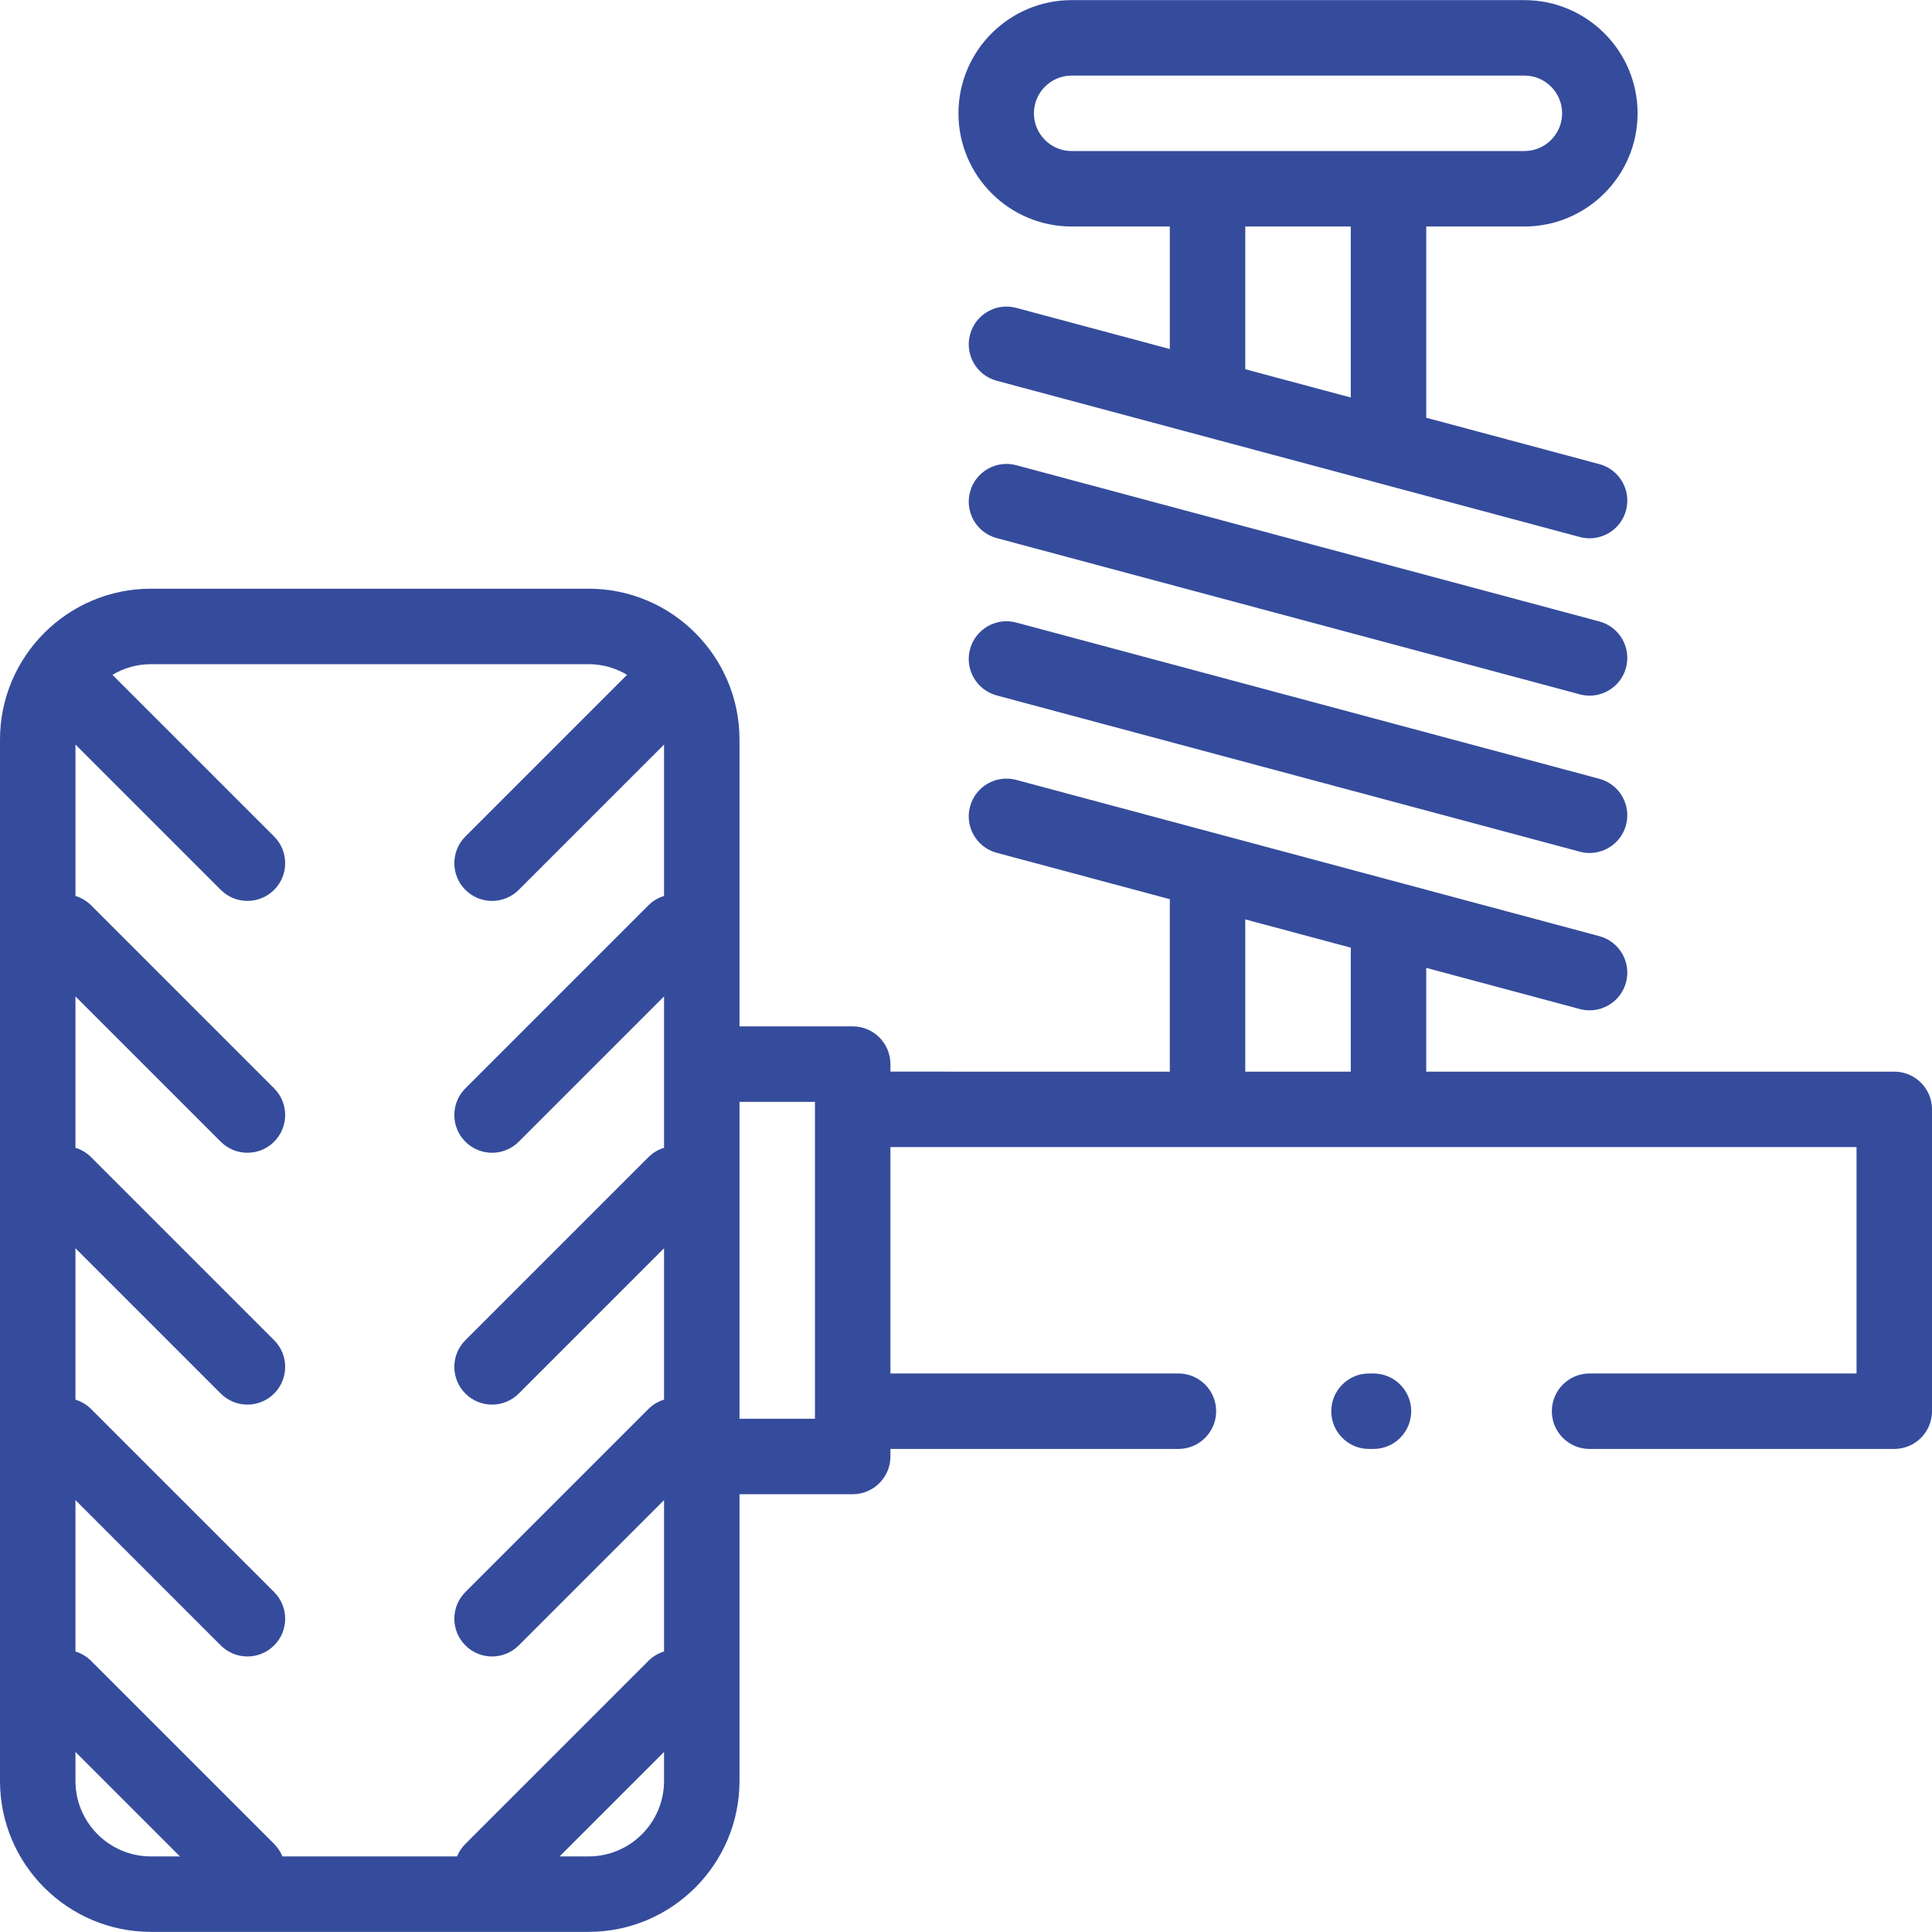
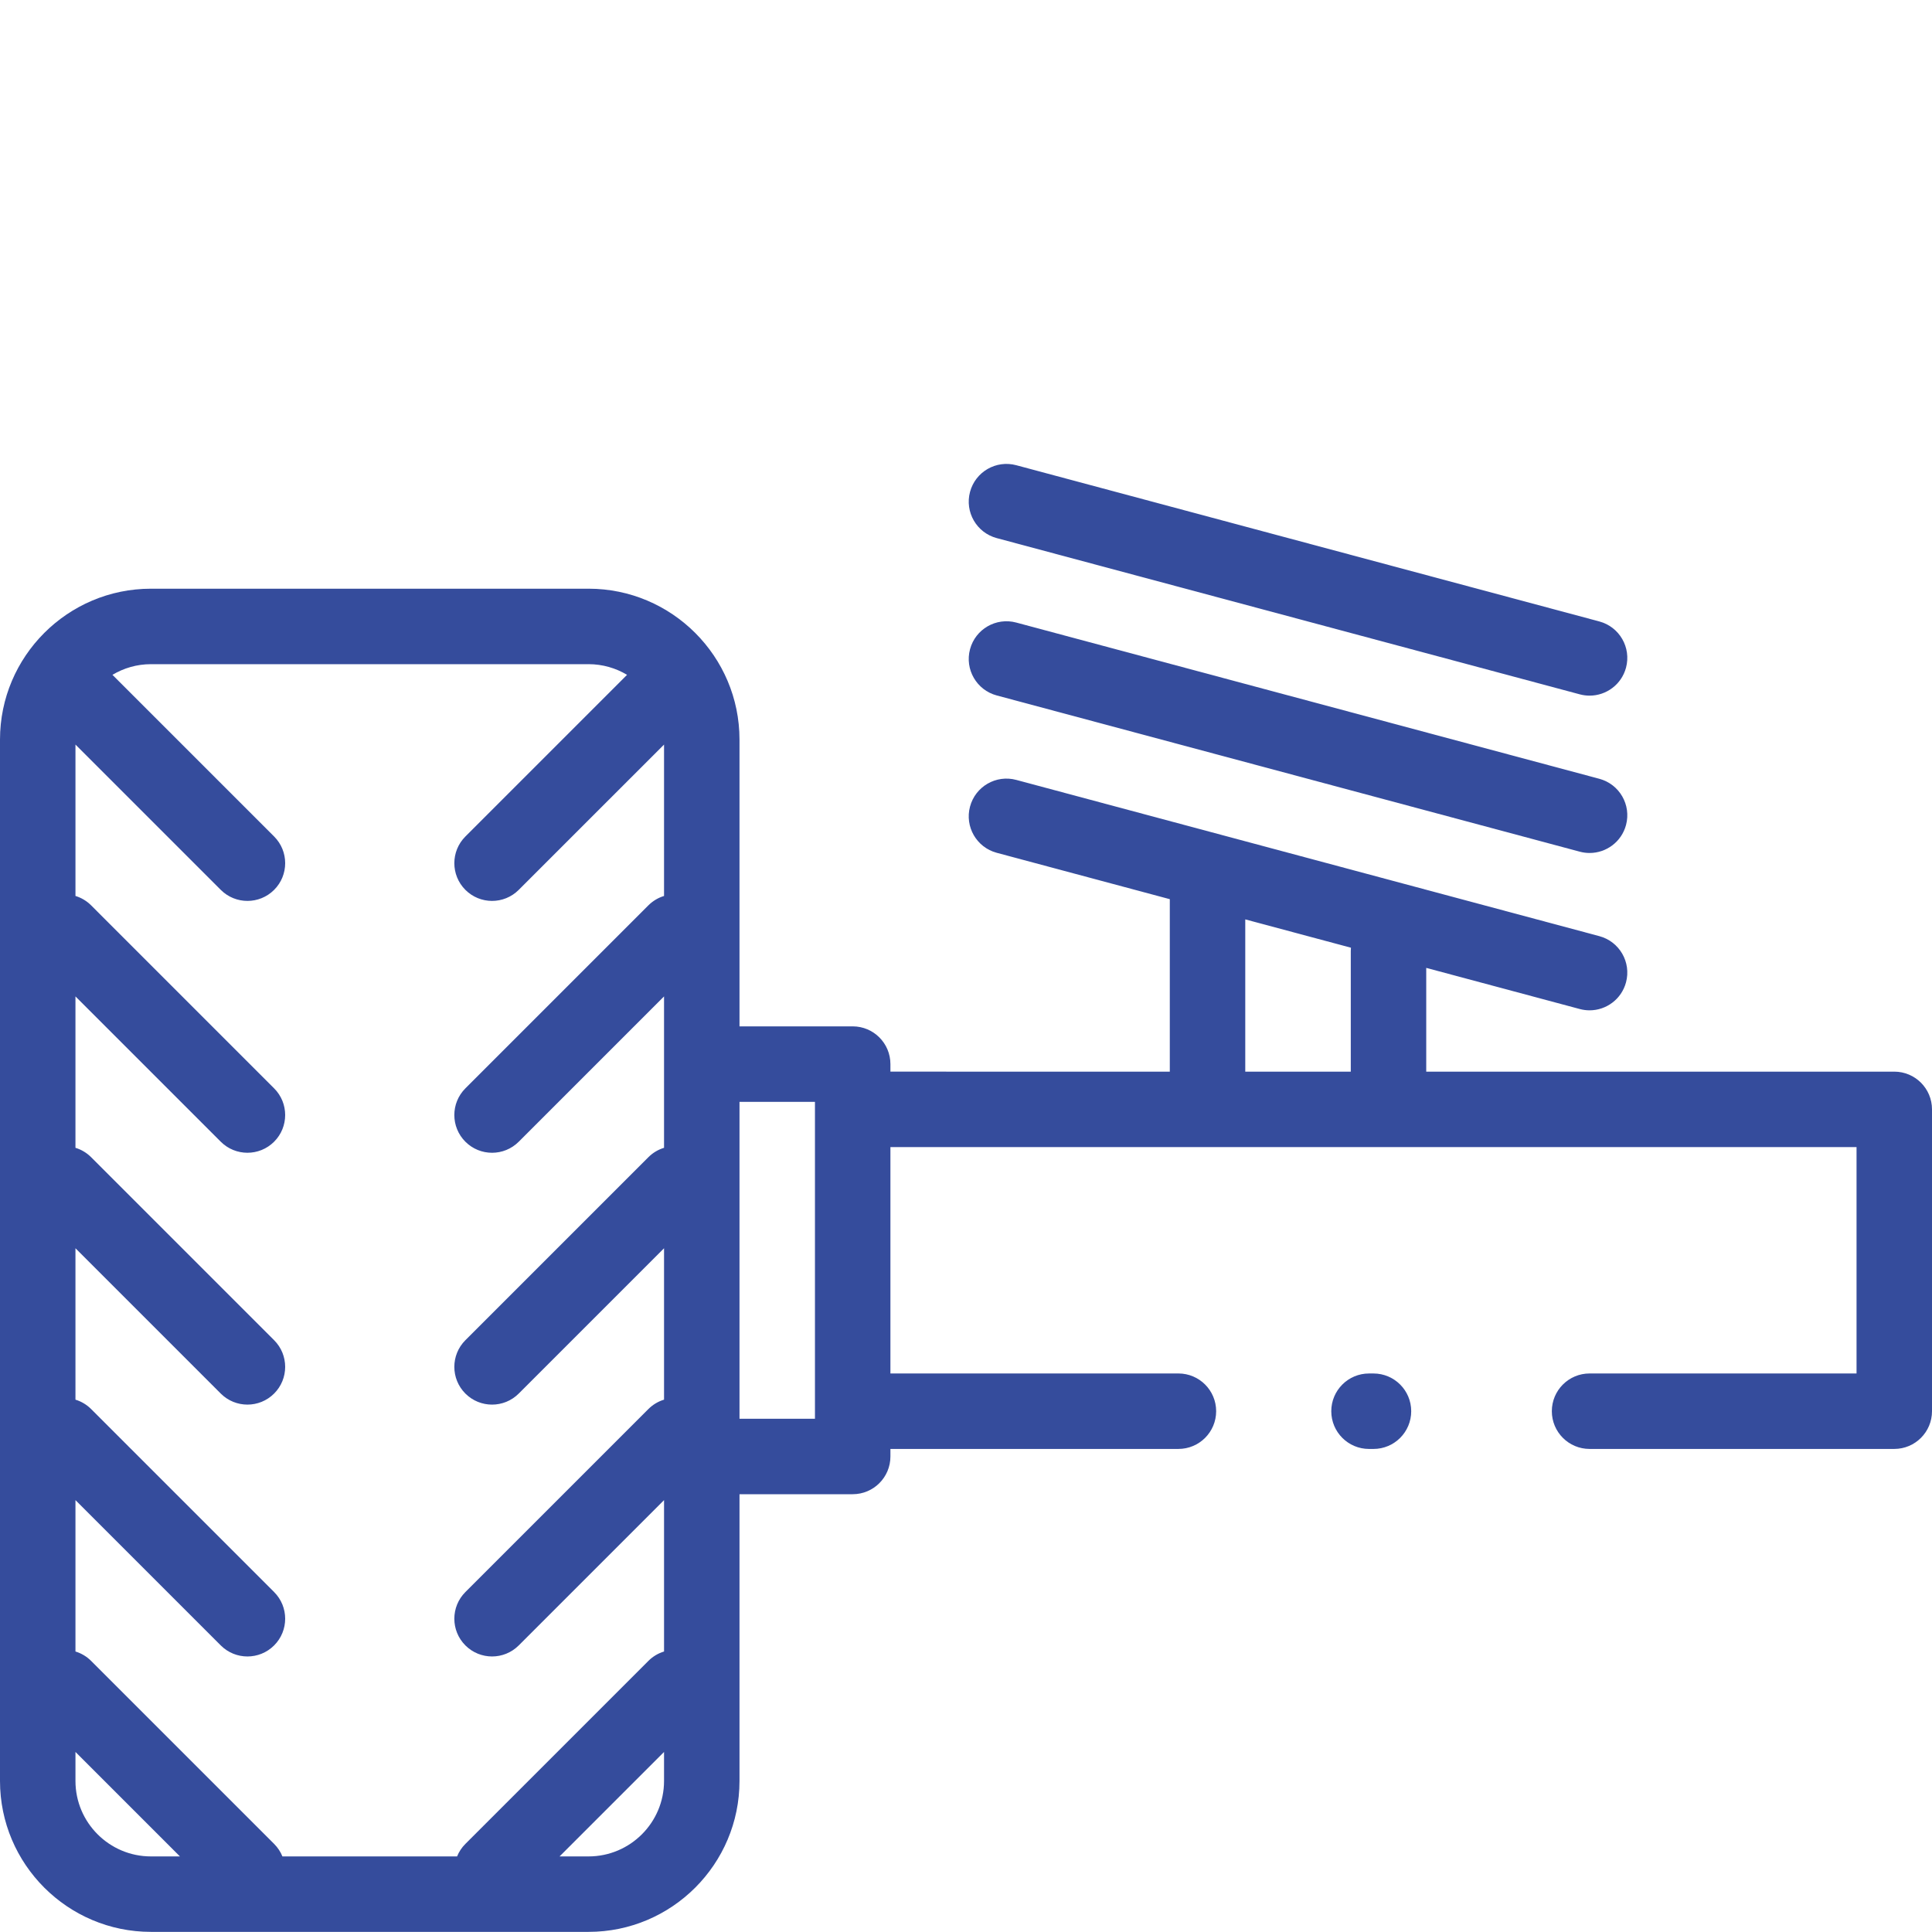
<svg xmlns="http://www.w3.org/2000/svg" version="1.1" id="Capa_1" x="0px" y="0px" viewBox="0 0 512 512" style="enable-background:new 0 0 512 512;" xml:space="preserve" width="512px" height="512px">
  <g>
    <g>
      <path d="M363.986,363.987h-1.183c-5.521,0-9.999,4.476-9.999,9.999c0,5.522,4.477,9.999,9.999,9.999h1.183    c5.521,0,9.999-4.476,9.999-9.999C373.985,368.463,369.508,363.987,363.986,363.987z" fill="#354C9C" />
    </g>
  </g>
  <g>
    <g>
      <path d="M502.001,283.997H377.967v-27.498l40.698,10.905c0.867,0.232,1.737,0.343,2.594,0.343c4.414,0,8.455-2.947,9.652-7.413    c1.43-5.334-1.736-10.817-7.07-12.246l-154.529-41.406c-5.337-1.43-10.816,1.737-12.245,7.07    c-1.43,5.334,1.736,10.817,7.07,12.246l45.873,12.291v45.707H235.97v-2c0-5.522-4.477-9.999-9.999-9.999h-29.996v-75.99    c0-22.053-17.942-39.995-39.995-39.995H39.995C17.942,156.012,0,173.954,0,196.007v275.964c0,22.053,17.942,39.995,39.995,39.995    H155.98c22.053,0,39.995-17.942,39.995-39.995v-75.99h29.996c5.521,0,9.999-4.476,9.999-9.999v-2h76.323    c5.521,0,9.999-4.476,9.999-9.999c0-5.522-4.477-9.999-9.999-9.999H235.97v-59.992h256.033v59.992h-70.75    c-5.521,0-9.999,4.476-9.999,9.999c0,5.522,4.477,9.999,9.999,9.999h80.749c5.521,0,9.999-4.476,9.999-9.999v-79.99    C512,288.473,507.524,283.997,502.001,283.997z M39.995,491.97c-11.027,0-19.997-8.971-19.997-19.997v-7.689l27.686,27.686H39.995    z M175.977,471.973c0,11.027-8.971,19.997-19.997,19.997h-7.689l27.686-27.686V471.973z M175.977,237.44    c-1.52,0.462-2.952,1.291-4.153,2.493l-48.494,48.494c-3.904,3.904-3.904,10.236,0,14.141c1.953,1.953,4.511,2.929,7.07,2.929    c2.559,0,5.117-0.976,7.07-2.929l38.507-38.508v17.938v22.183c-1.52,0.462-2.952,1.291-4.153,2.493l-48.494,48.494    c-3.904,3.904-3.904,10.236,0,14.141c1.953,1.953,4.511,2.929,7.07,2.929c2.559,0,5.117-0.976,7.07-2.929l38.507-38.507v40.122    c-1.52,0.462-2.952,1.291-4.153,2.493l-48.494,48.494c-3.904,3.904-3.904,10.236,0,14.141c1.953,1.953,4.511,2.929,7.07,2.929    c2.559,0,5.117-0.976,7.07-2.929l38.507-38.508v40.122c-1.52,0.462-2.952,1.291-4.153,2.493l-48.494,48.494    c-0.98,0.98-1.713,2.113-2.201,3.321H74.846c-0.488-1.209-1.221-2.341-2.201-3.321l-48.494-48.494    c-1.202-1.202-2.635-2.03-4.154-2.493v-40.122l38.507,38.507c1.953,1.953,4.511,2.929,7.07,2.929s5.117-0.976,7.07-2.929    c3.904-3.905,3.904-10.236,0-14.141l-48.494-48.494c-1.202-1.202-2.635-2.03-4.154-2.493V330.8l38.507,38.507    c1.953,1.953,4.511,2.929,7.07,2.929s5.117-0.976,7.07-2.929c3.904-3.905,3.904-10.236,0-14.141l-48.494-48.494    c-1.202-1.202-2.635-2.03-4.154-2.493v-40.122l38.507,38.507c1.953,1.953,4.511,2.929,7.07,2.929s5.117-0.976,7.07-2.929    c3.904-3.905,3.904-10.236,0-14.141L24.152,239.93c-1.202-1.202-2.635-2.03-4.154-2.493v-40.122l38.507,38.507    c1.953,1.953,4.511,2.929,7.07,2.929s5.117-0.976,7.07-2.929c3.904-3.904,3.904-10.236,0-14.141l-42.847-42.843    c2.99-1.783,6.469-2.826,10.197-2.826H155.98v-0.001c3.727,0,7.207,1.044,10.197,2.826l-42.846,42.846    c-3.904,3.904-3.904,10.236,0,14.141c1.953,1.953,4.511,2.929,7.07,2.929c2.559,0,5.117-0.976,7.07-2.929l38.507-38.506V237.44z     M215.972,293.996v79.99v2h-19.997v-83.989h19.997V293.996z M357.971,252.001v31.996h-27.963v-40.349l28.006,7.504    C357.99,251.433,357.971,251.715,357.971,252.001z" fill="#354C9C" />
    </g>
  </g>
  <g>
    <g>
      <path d="M423.841,164.692l-154.529-41.406c-5.337-1.43-10.816,1.737-12.245,7.07c-1.43,5.334,1.736,10.817,7.07,12.246    l154.529,41.406c0.867,0.232,1.737,0.343,2.594,0.343c4.414,0,8.455-2.947,9.652-7.413    C432.34,171.604,429.175,166.122,423.841,164.692z" fill="#354C9C" />
    </g>
  </g>
  <g>
    <g>
      <path d="M423.841,206.39l-154.529-41.406c-5.337-1.43-10.816,1.737-12.245,7.07c-1.43,5.334,1.736,10.817,7.07,12.246    l154.529,41.406c0.867,0.232,1.737,0.343,2.594,0.343c4.414,0,8.455-2.947,9.652-7.413    C432.34,213.302,429.175,207.819,423.841,206.39z" fill="#354C9C" />
    </g>
  </g>
  <g>
    <g>
-       <path d="M423.841,122.995l-45.873-12.291V60.026h26.014c16.54,0,29.996-13.456,29.996-29.996S420.522,0.034,403.982,0.034H283.997    c-16.54,0-29.996,13.456-29.996,29.996s13.455,29.996,29.995,29.996h26.014v32.468l-40.698-10.905    c-5.337-1.43-10.816,1.737-12.245,7.07c-1.43,5.334,1.736,10.817,7.07,12.246l154.529,41.406c0.867,0.232,1.737,0.343,2.594,0.343    c4.414,0,8.455-2.947,9.652-7.413C432.341,129.907,429.176,124.424,423.841,122.995z M283.996,40.028    c-5.513,0-9.999-4.485-9.999-9.999c0-5.513,4.486-9.999,9.999-9.999h119.984c5.513,0,9.999,4.485,9.999,9.999    c0,5.513-4.485,9.999-9.999,9.999H283.996z M357.971,105.345l-27.963-7.493V60.026h27.963V105.345z" fill="#354C9C" />
-     </g>
+       </g>
  </g>
  <g>
</g>
  <g>
</g>
  <g>
</g>
  <g>
</g>
  <g>
</g>
  <g>
</g>
  <g>
</g>
  <g>
</g>
  <g>
</g>
  <g>
</g>
  <g>
</g>
  <g>
</g>
  <g>
</g>
  <g>
</g>
  <g>
</g>
</svg>